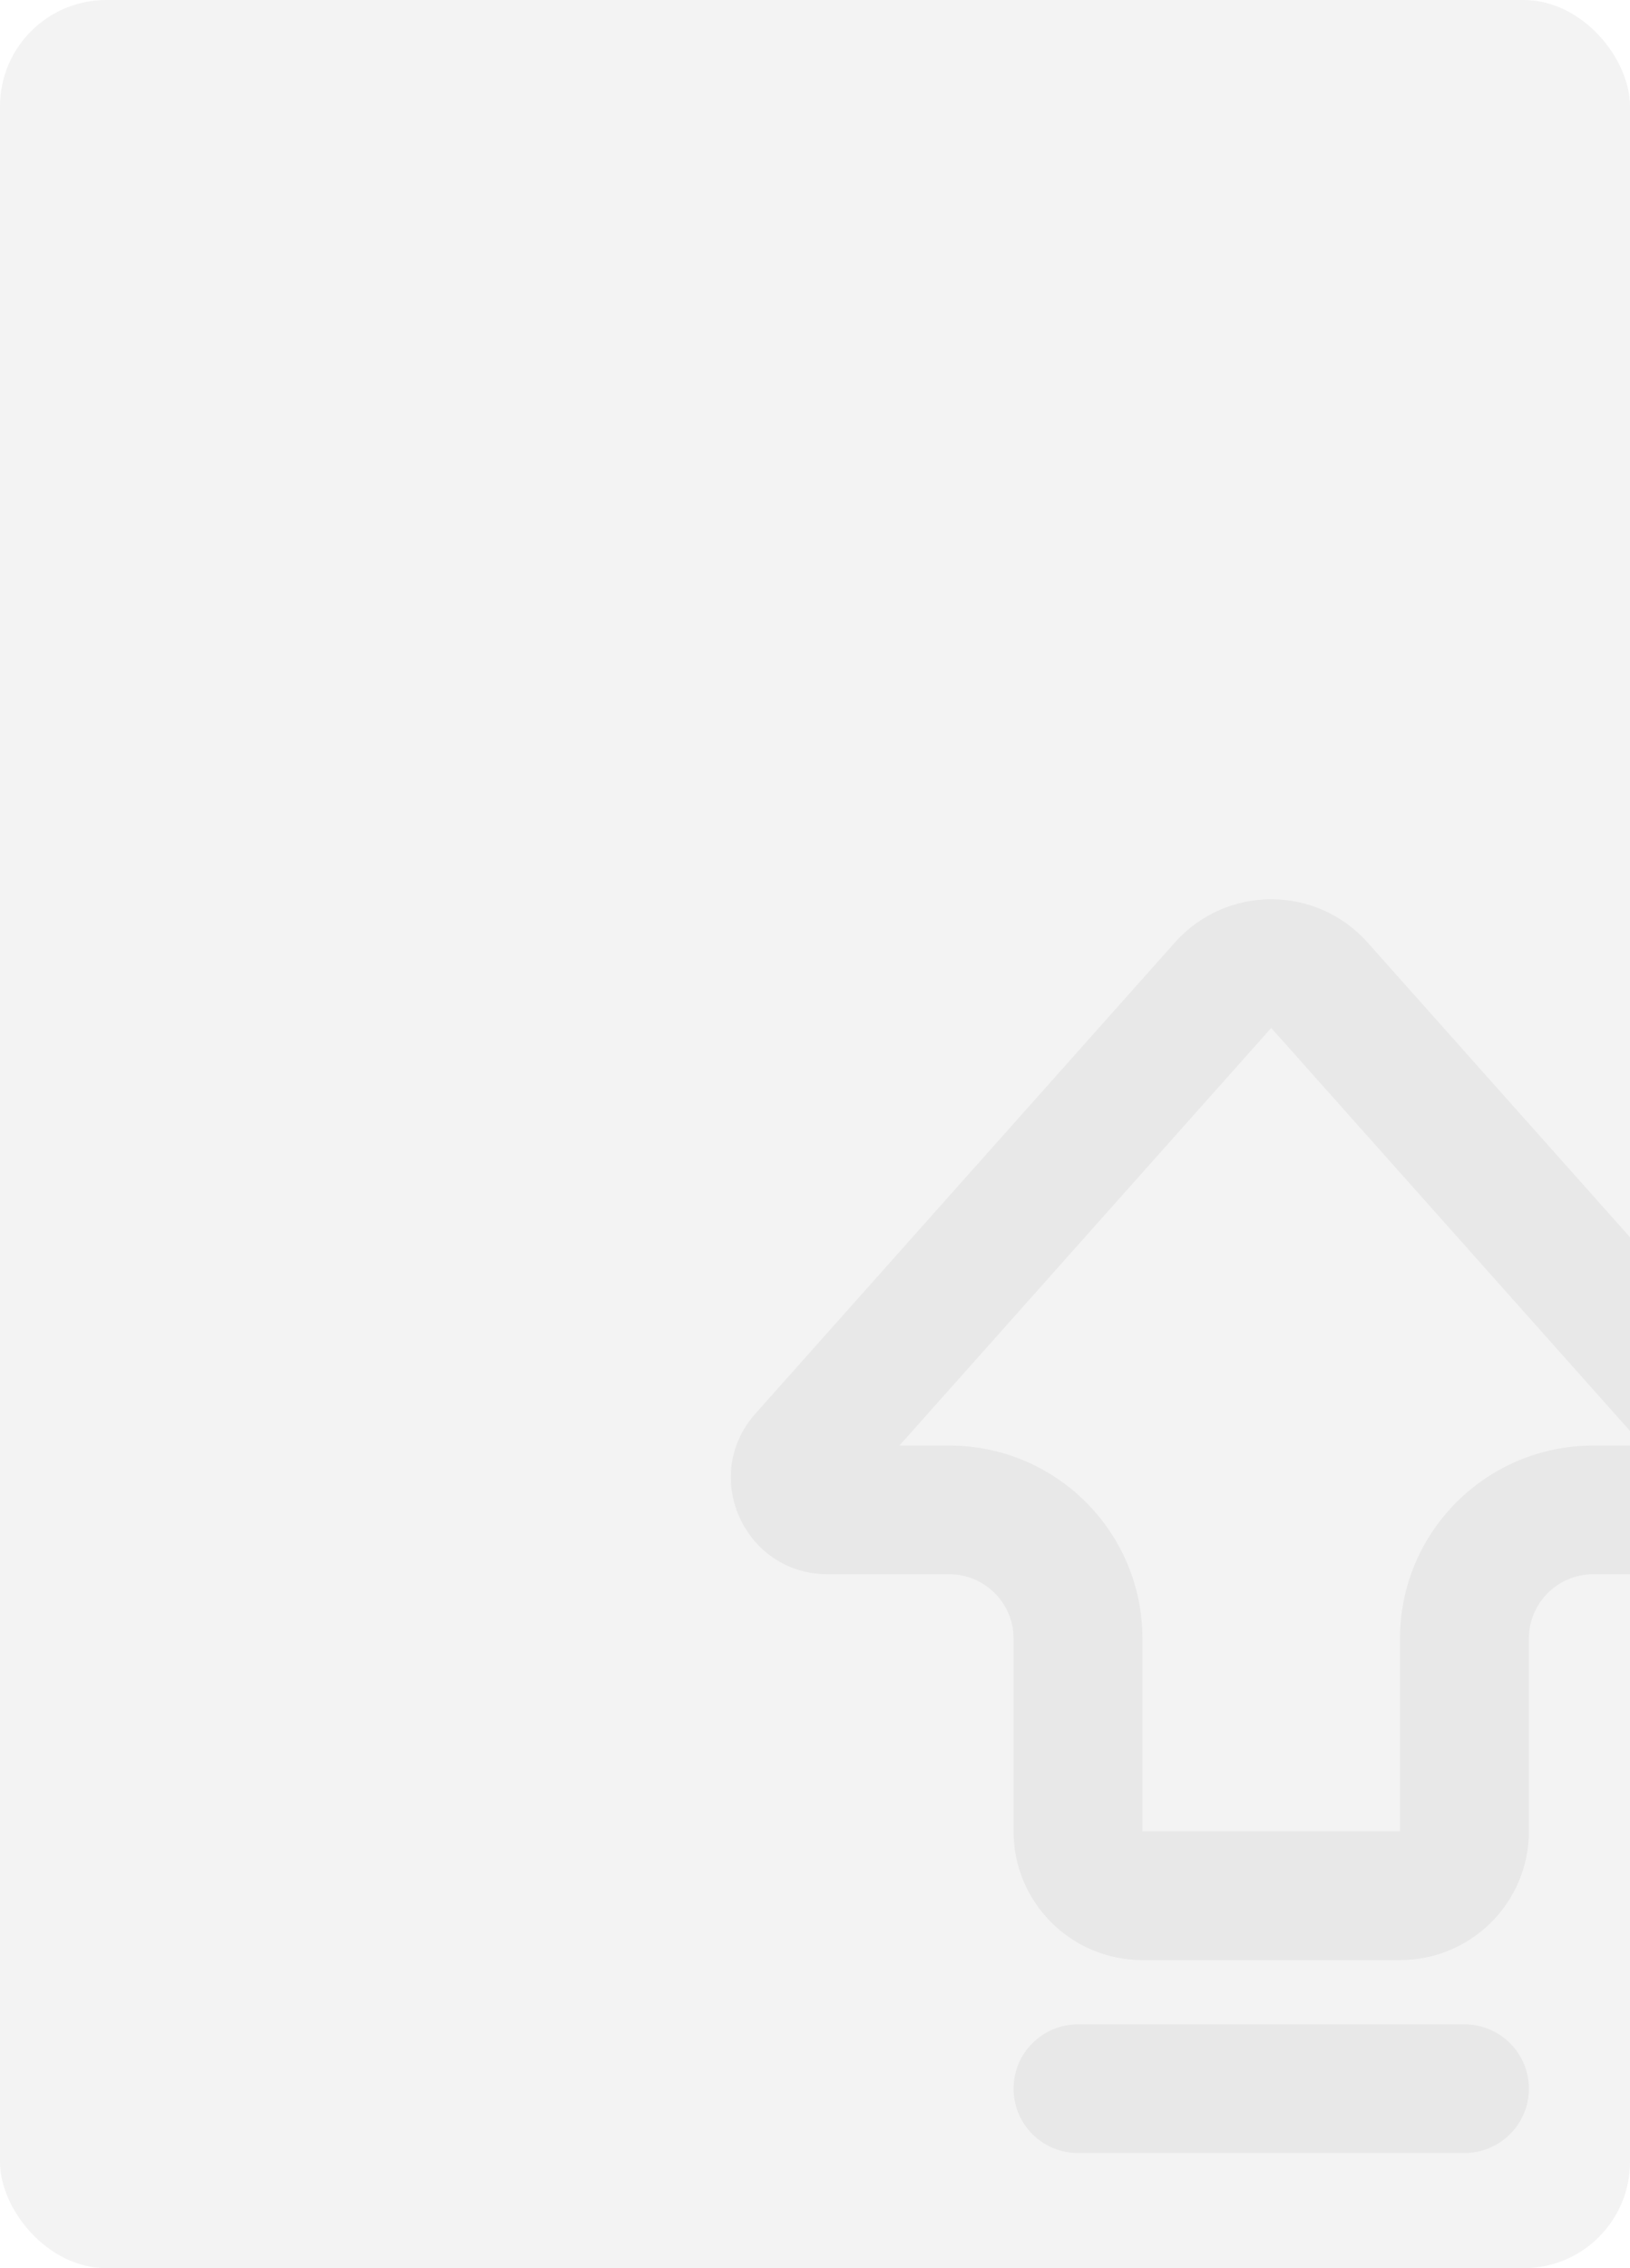
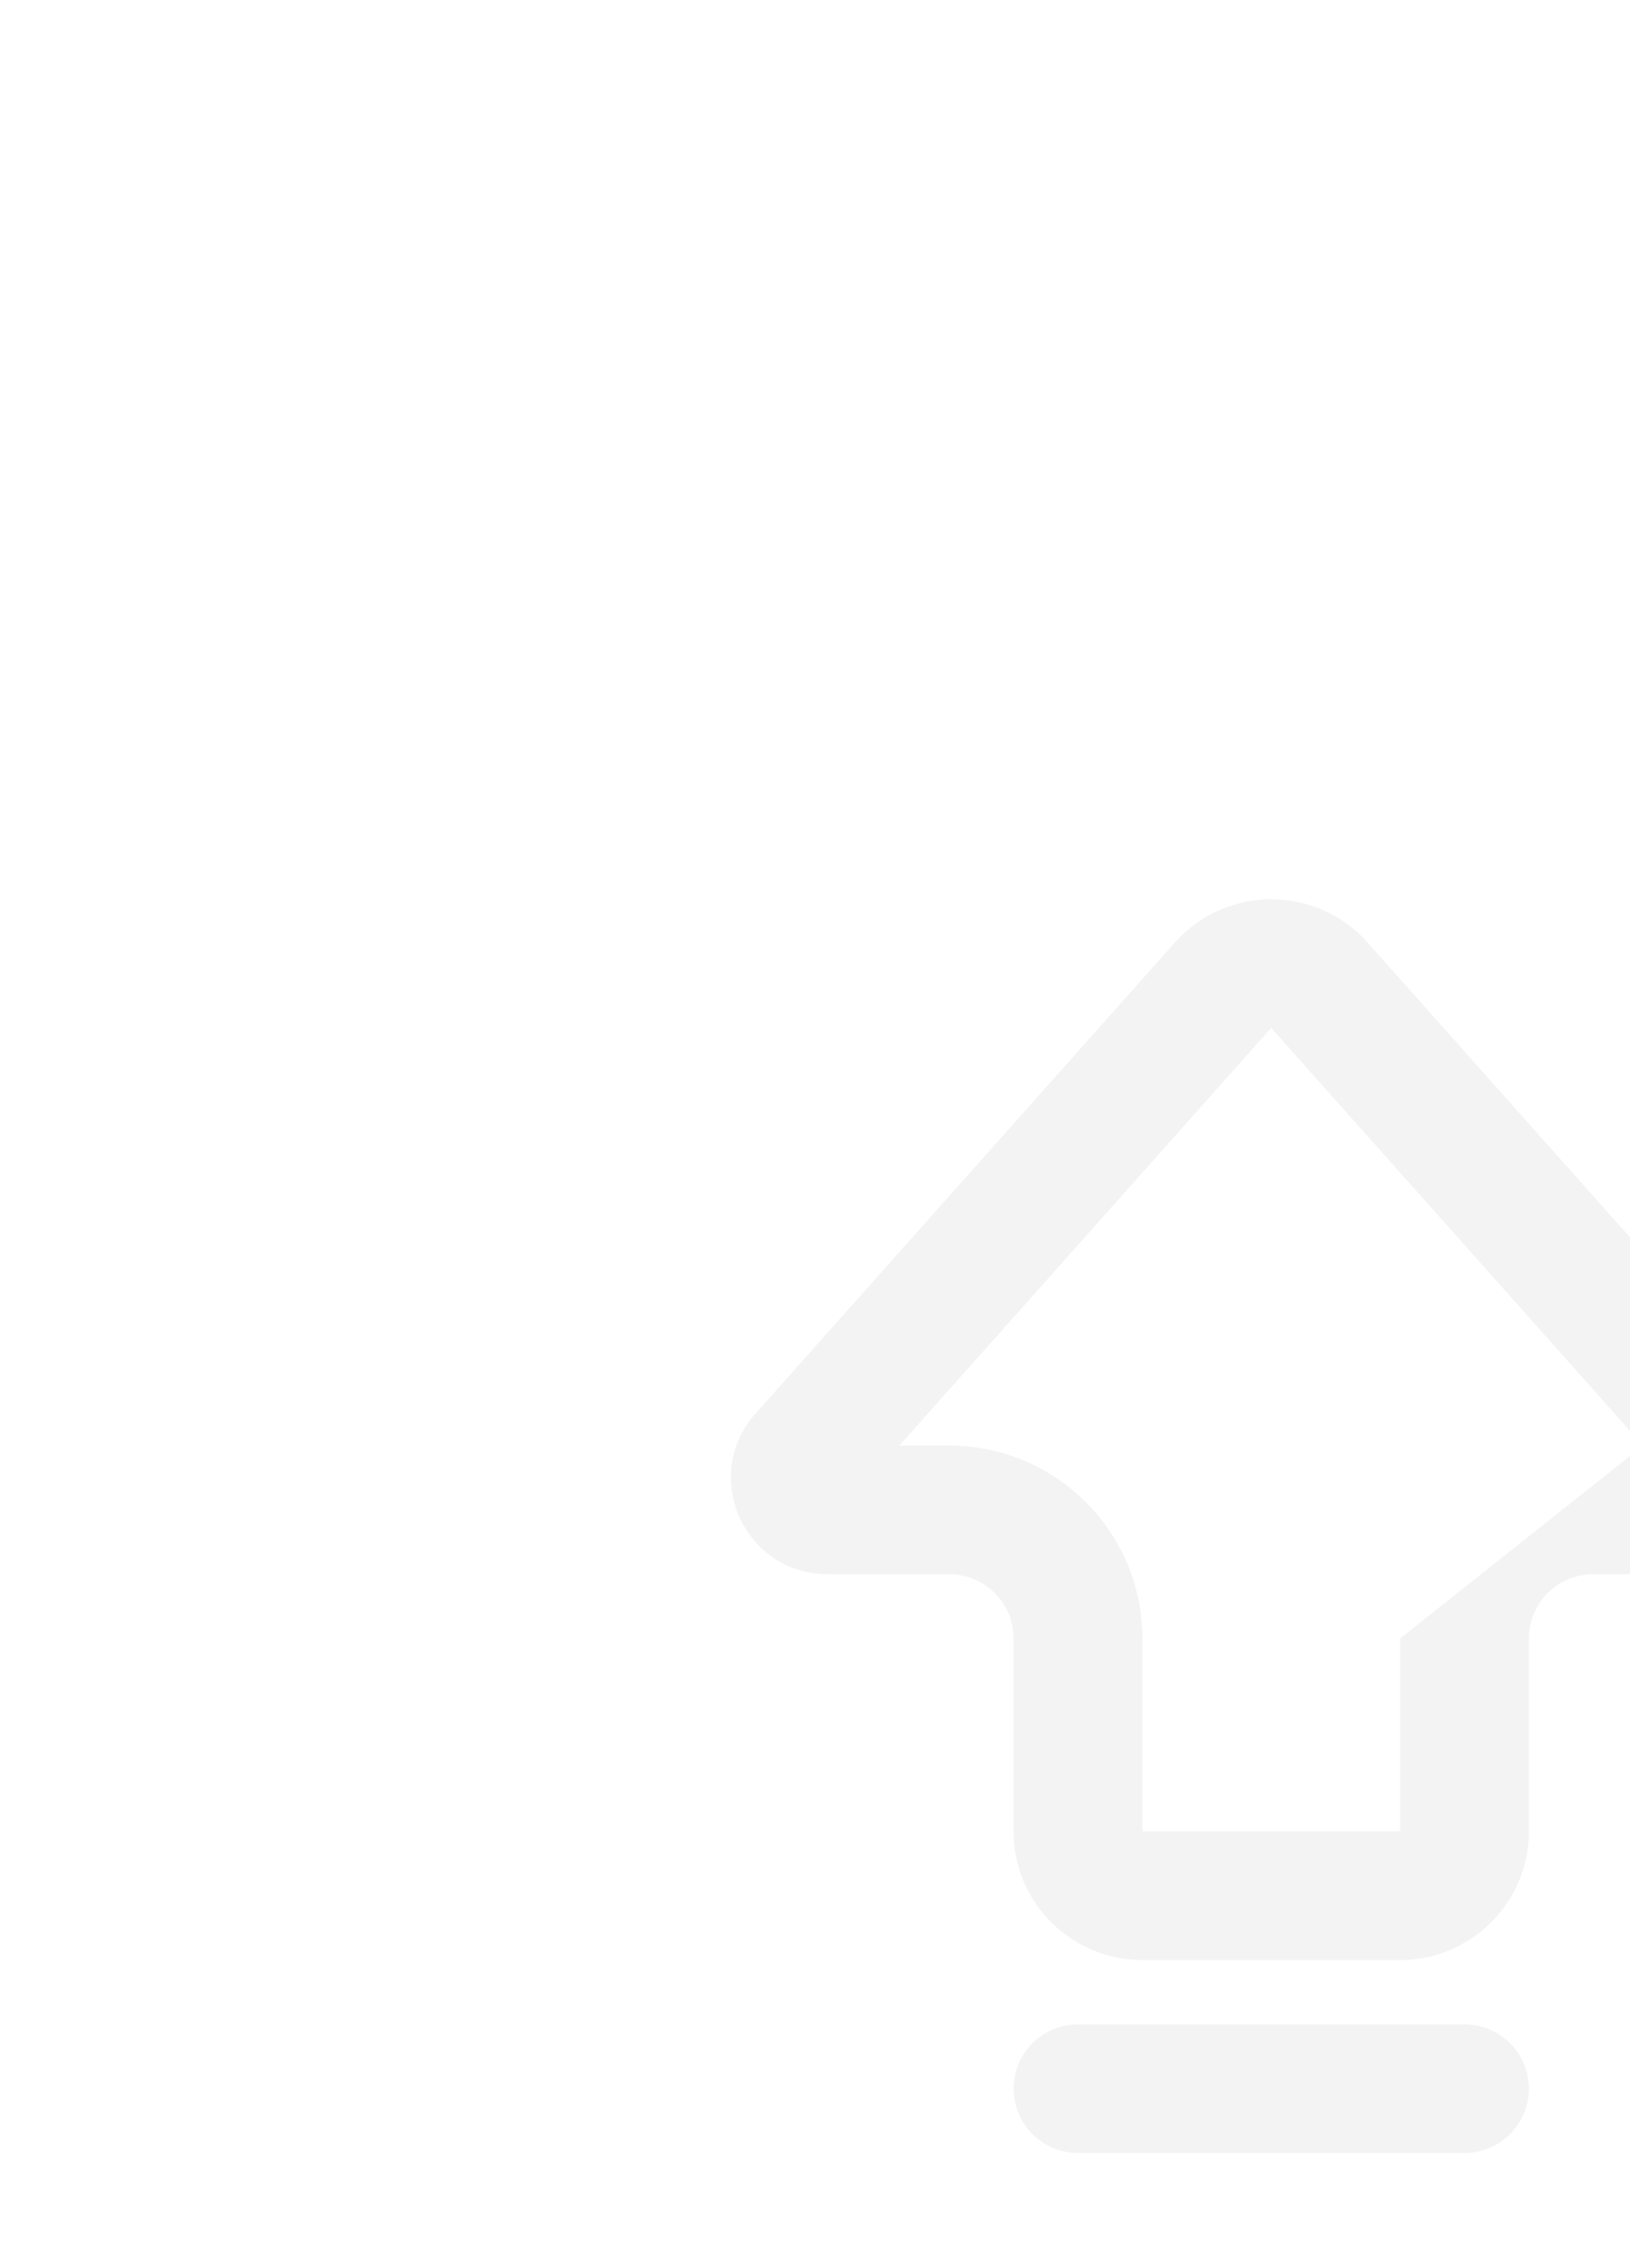
<svg xmlns="http://www.w3.org/2000/svg" width="368" height="512" viewBox="0 0 368 512" fill="none">
-   <rect width="368" height="512" fill="white" />
-   <rect width="368" height="512" rx="24" fill="#F3F3F3" />
  <g clip-path="url(#clip0_2038_254)">
-     <path fill-rule="evenodd" clip-rule="evenodd" d="M403.448 319.108C415.952 333.151 405.966 355.35 387.144 355.35L359.71 355.35C351.679 355.35 345.168 361.849 345.168 369.866L345.168 413.417C345.168 429.451 332.147 442.45 316.084 442.45L257.916 442.45C241.853 442.45 228.832 429.451 228.832 413.417L228.832 369.866C228.832 361.849 222.321 355.35 214.29 355.35L186.856 355.35C168.034 355.35 158.048 333.151 170.552 319.108L265.262 212.745C276.832 199.752 297.168 199.752 308.738 212.745L403.448 319.108ZM370.953 326.316L287 232.033L203.047 326.316L214.29 326.316C238.384 326.316 257.916 345.814 257.916 369.866L257.916 413.417L316.084 413.417L316.084 369.866C316.084 345.814 335.616 326.316 359.71 326.316L370.953 326.316ZM381.704 338.39L381.71 338.397L387.144 333.575L381.71 338.397C381.708 338.395 381.706 338.392 381.704 338.39ZM345.168 471.483C345.168 479.501 338.657 486 330.626 486L243.374 486C235.343 486 228.832 479.501 228.832 471.483C228.832 463.466 235.343 456.967 243.374 456.967L330.626 456.967C338.657 456.967 345.168 463.466 345.168 471.483Z" fill="#0F0F0F" fill-opacity="0.05" />
+     <path fill-rule="evenodd" clip-rule="evenodd" d="M403.448 319.108C415.952 333.151 405.966 355.35 387.144 355.35L359.71 355.35C351.679 355.35 345.168 361.849 345.168 369.866L345.168 413.417C345.168 429.451 332.147 442.45 316.084 442.45L257.916 442.45C241.853 442.45 228.832 429.451 228.832 413.417L228.832 369.866C228.832 361.849 222.321 355.35 214.29 355.35L186.856 355.35C168.034 355.35 158.048 333.151 170.552 319.108L265.262 212.745C276.832 199.752 297.168 199.752 308.738 212.745L403.448 319.108ZM370.953 326.316L287 232.033L203.047 326.316L214.29 326.316C238.384 326.316 257.916 345.814 257.916 369.866L257.916 413.417L316.084 413.417L316.084 369.866L370.953 326.316ZM381.704 338.39L381.71 338.397L387.144 333.575L381.71 338.397C381.708 338.395 381.706 338.392 381.704 338.39ZM345.168 471.483C345.168 479.501 338.657 486 330.626 486L243.374 486C235.343 486 228.832 479.501 228.832 471.483C228.832 463.466 235.343 456.967 243.374 456.967L330.626 456.967C338.657 456.967 345.168 463.466 345.168 471.483Z" fill="#0F0F0F" fill-opacity="0.05" />
  </g>
  <defs>
    <clipPath id="clip0_2038_254">
      <rect width="368" height="512" fill="white" />
    </clipPath>
  </defs>
</svg>